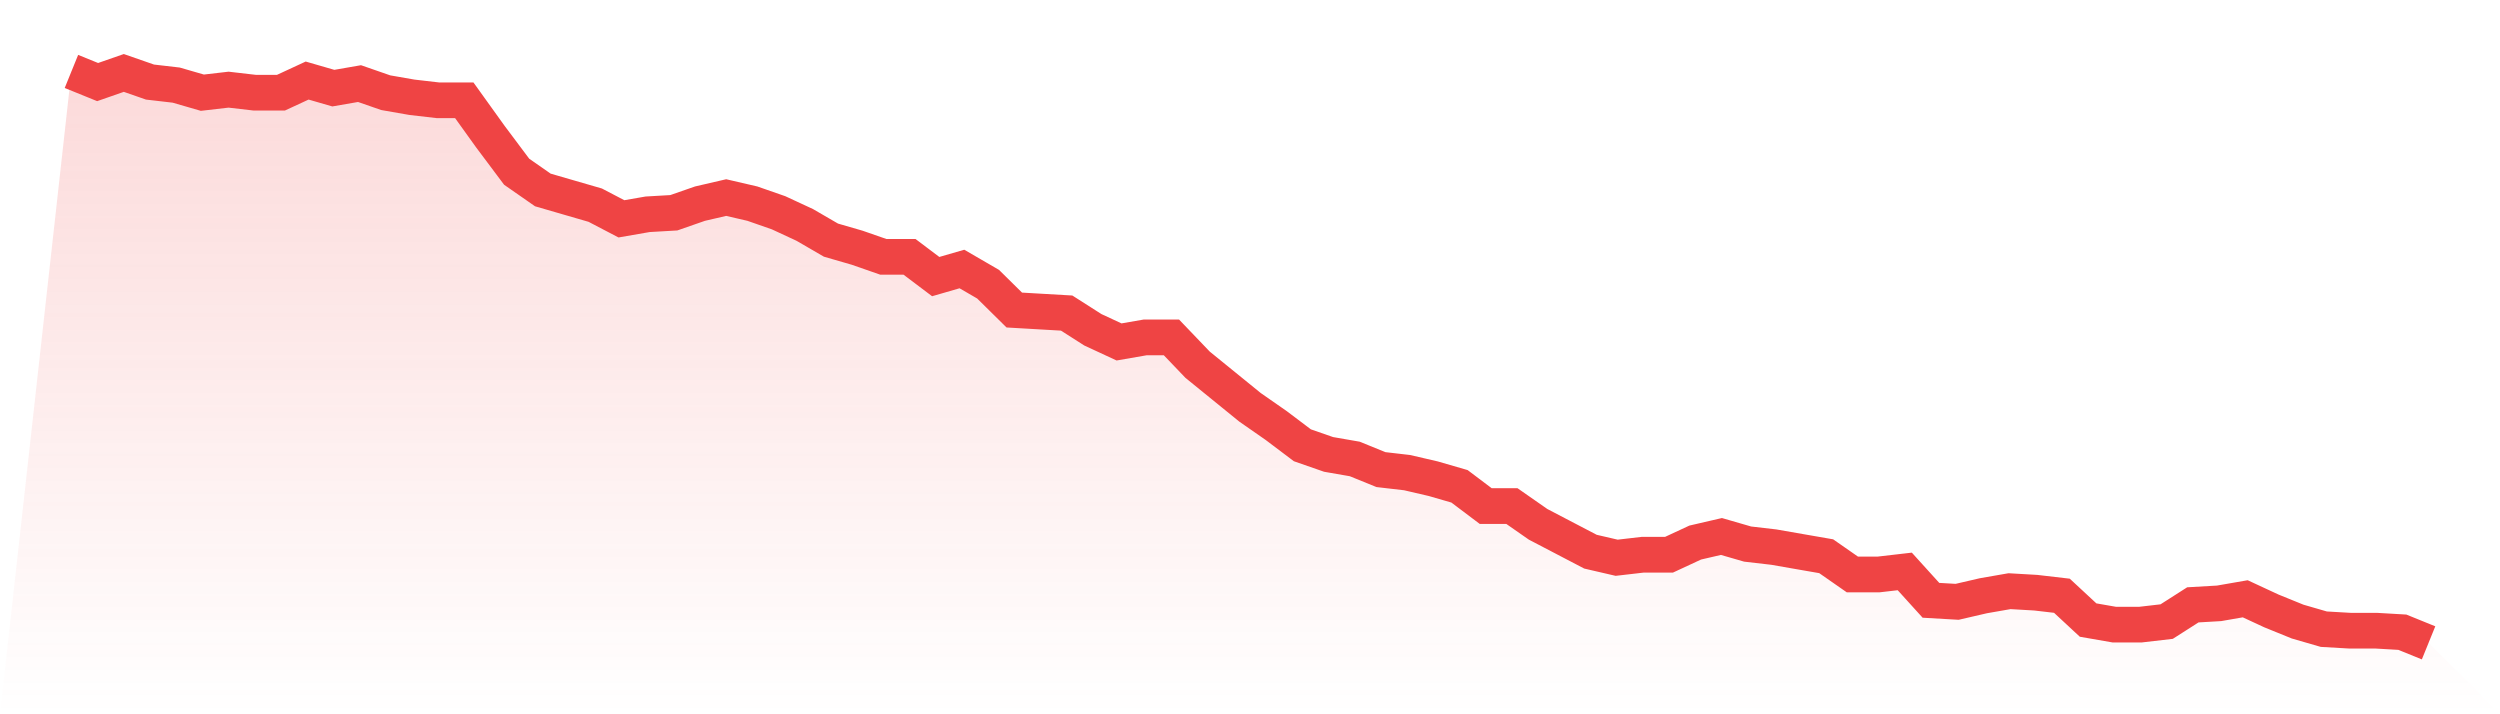
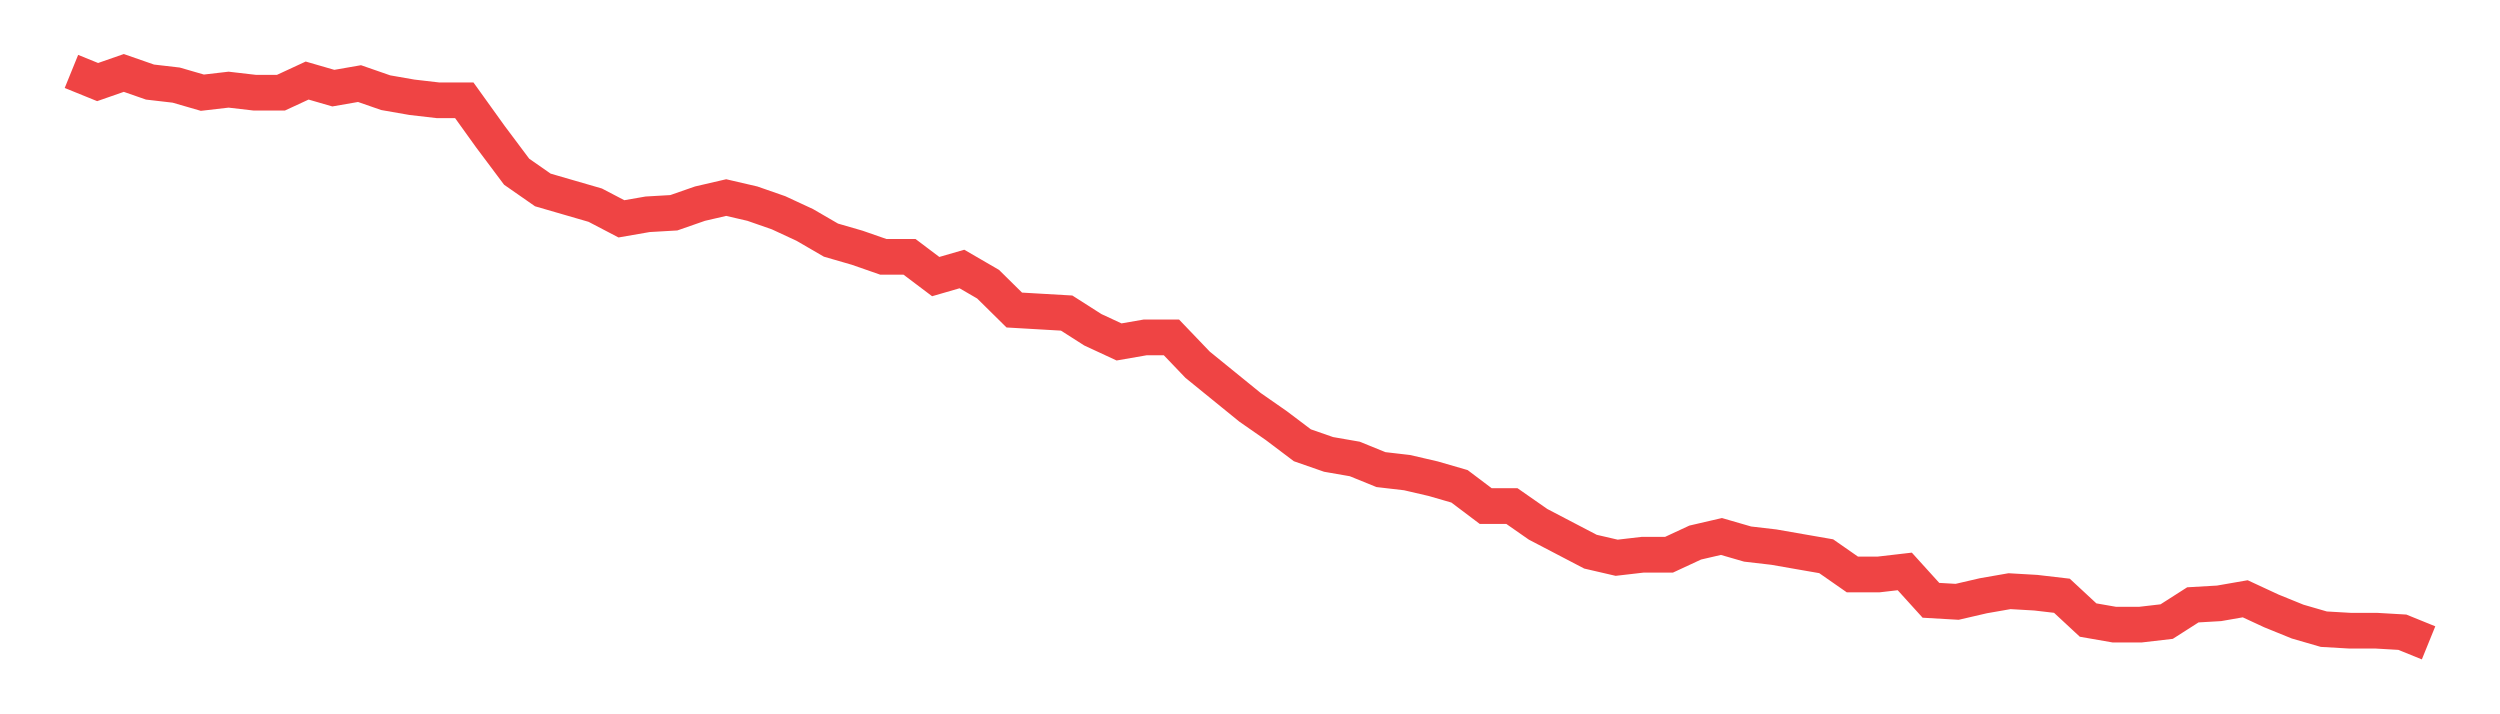
<svg xmlns="http://www.w3.org/2000/svg" viewBox="0 0 140 40">
  <defs>
    <linearGradient id="gradient" x1="0" x2="0" y1="0" y2="1">
      <stop offset="0%" stop-color="#ef4444" stop-opacity="0.2" />
      <stop offset="100%" stop-color="#ef4444" stop-opacity="0" />
    </linearGradient>
  </defs>
-   <path d="M4,4 L4,4 L5.467,4.596 L6.933,4.085 L8.4,4.596 L9.867,4.766 L11.333,5.191 L12.8,5.021 L14.267,5.191 L15.733,5.191 L17.2,4.511 L18.667,4.936 L20.133,4.681 L21.6,5.191 L23.067,5.447 L24.533,5.617 L26,5.617 L27.467,7.66 L28.933,9.617 L30.4,10.638 L31.867,11.064 L33.333,11.489 L34.8,12.255 L36.267,12 L37.733,11.915 L39.2,11.404 L40.667,11.064 L42.133,11.404 L43.6,11.915 L45.067,12.596 L46.533,13.447 L48,13.872 L49.467,14.383 L50.933,14.383 L52.4,15.489 L53.867,15.064 L55.333,15.915 L56.8,17.362 L58.267,17.447 L59.733,17.532 L61.2,18.468 L62.667,19.149 L64.133,18.894 L65.6,18.894 L67.067,20.426 L68.533,21.617 L70,22.809 L71.467,23.83 L72.933,24.936 L74.4,25.447 L75.867,25.702 L77.333,26.298 L78.8,26.468 L80.267,26.809 L81.733,27.234 L83.2,28.34 L84.667,28.34 L86.133,29.362 L87.6,30.128 L89.067,30.894 L90.533,31.234 L92,31.064 L93.467,31.064 L94.933,30.383 L96.4,30.043 L97.867,30.468 L99.333,30.638 L100.8,30.894 L102.267,31.149 L103.733,32.17 L105.2,32.17 L106.667,32 L108.133,33.617 L109.6,33.702 L111.067,33.362 L112.533,33.106 L114,33.191 L115.467,33.362 L116.933,34.723 L118.4,34.979 L119.867,34.979 L121.333,34.809 L122.8,33.872 L124.267,33.787 L125.733,33.532 L127.2,34.213 L128.667,34.809 L130.133,35.234 L131.6,35.319 L133.067,35.319 L134.533,35.404 L136,36 L140,40 L0,40 z" fill="url(#gradient)" />
  <path d="M4,4 L4,4 L5.467,4.596 L6.933,4.085 L8.4,4.596 L9.867,4.766 L11.333,5.191 L12.8,5.021 L14.267,5.191 L15.733,5.191 L17.2,4.511 L18.667,4.936 L20.133,4.681 L21.6,5.191 L23.067,5.447 L24.533,5.617 L26,5.617 L27.467,7.66 L28.933,9.617 L30.4,10.638 L31.867,11.064 L33.333,11.489 L34.8,12.255 L36.267,12 L37.733,11.915 L39.2,11.404 L40.667,11.064 L42.133,11.404 L43.6,11.915 L45.067,12.596 L46.533,13.447 L48,13.872 L49.467,14.383 L50.933,14.383 L52.4,15.489 L53.867,15.064 L55.333,15.915 L56.8,17.362 L58.267,17.447 L59.733,17.532 L61.2,18.468 L62.667,19.149 L64.133,18.894 L65.6,18.894 L67.067,20.426 L68.533,21.617 L70,22.809 L71.467,23.83 L72.933,24.936 L74.4,25.447 L75.867,25.702 L77.333,26.298 L78.8,26.468 L80.267,26.809 L81.733,27.234 L83.2,28.34 L84.667,28.34 L86.133,29.362 L87.6,30.128 L89.067,30.894 L90.533,31.234 L92,31.064 L93.467,31.064 L94.933,30.383 L96.4,30.043 L97.867,30.468 L99.333,30.638 L100.8,30.894 L102.267,31.149 L103.733,32.17 L105.2,32.17 L106.667,32 L108.133,33.617 L109.6,33.702 L111.067,33.362 L112.533,33.106 L114,33.191 L115.467,33.362 L116.933,34.723 L118.4,34.979 L119.867,34.979 L121.333,34.809 L122.8,33.872 L124.267,33.787 L125.733,33.532 L127.2,34.213 L128.667,34.809 L130.133,35.234 L131.6,35.319 L133.067,35.319 L134.533,35.404 L136,36" fill="none" stroke="#ef4444" stroke-width="2" />
</svg>